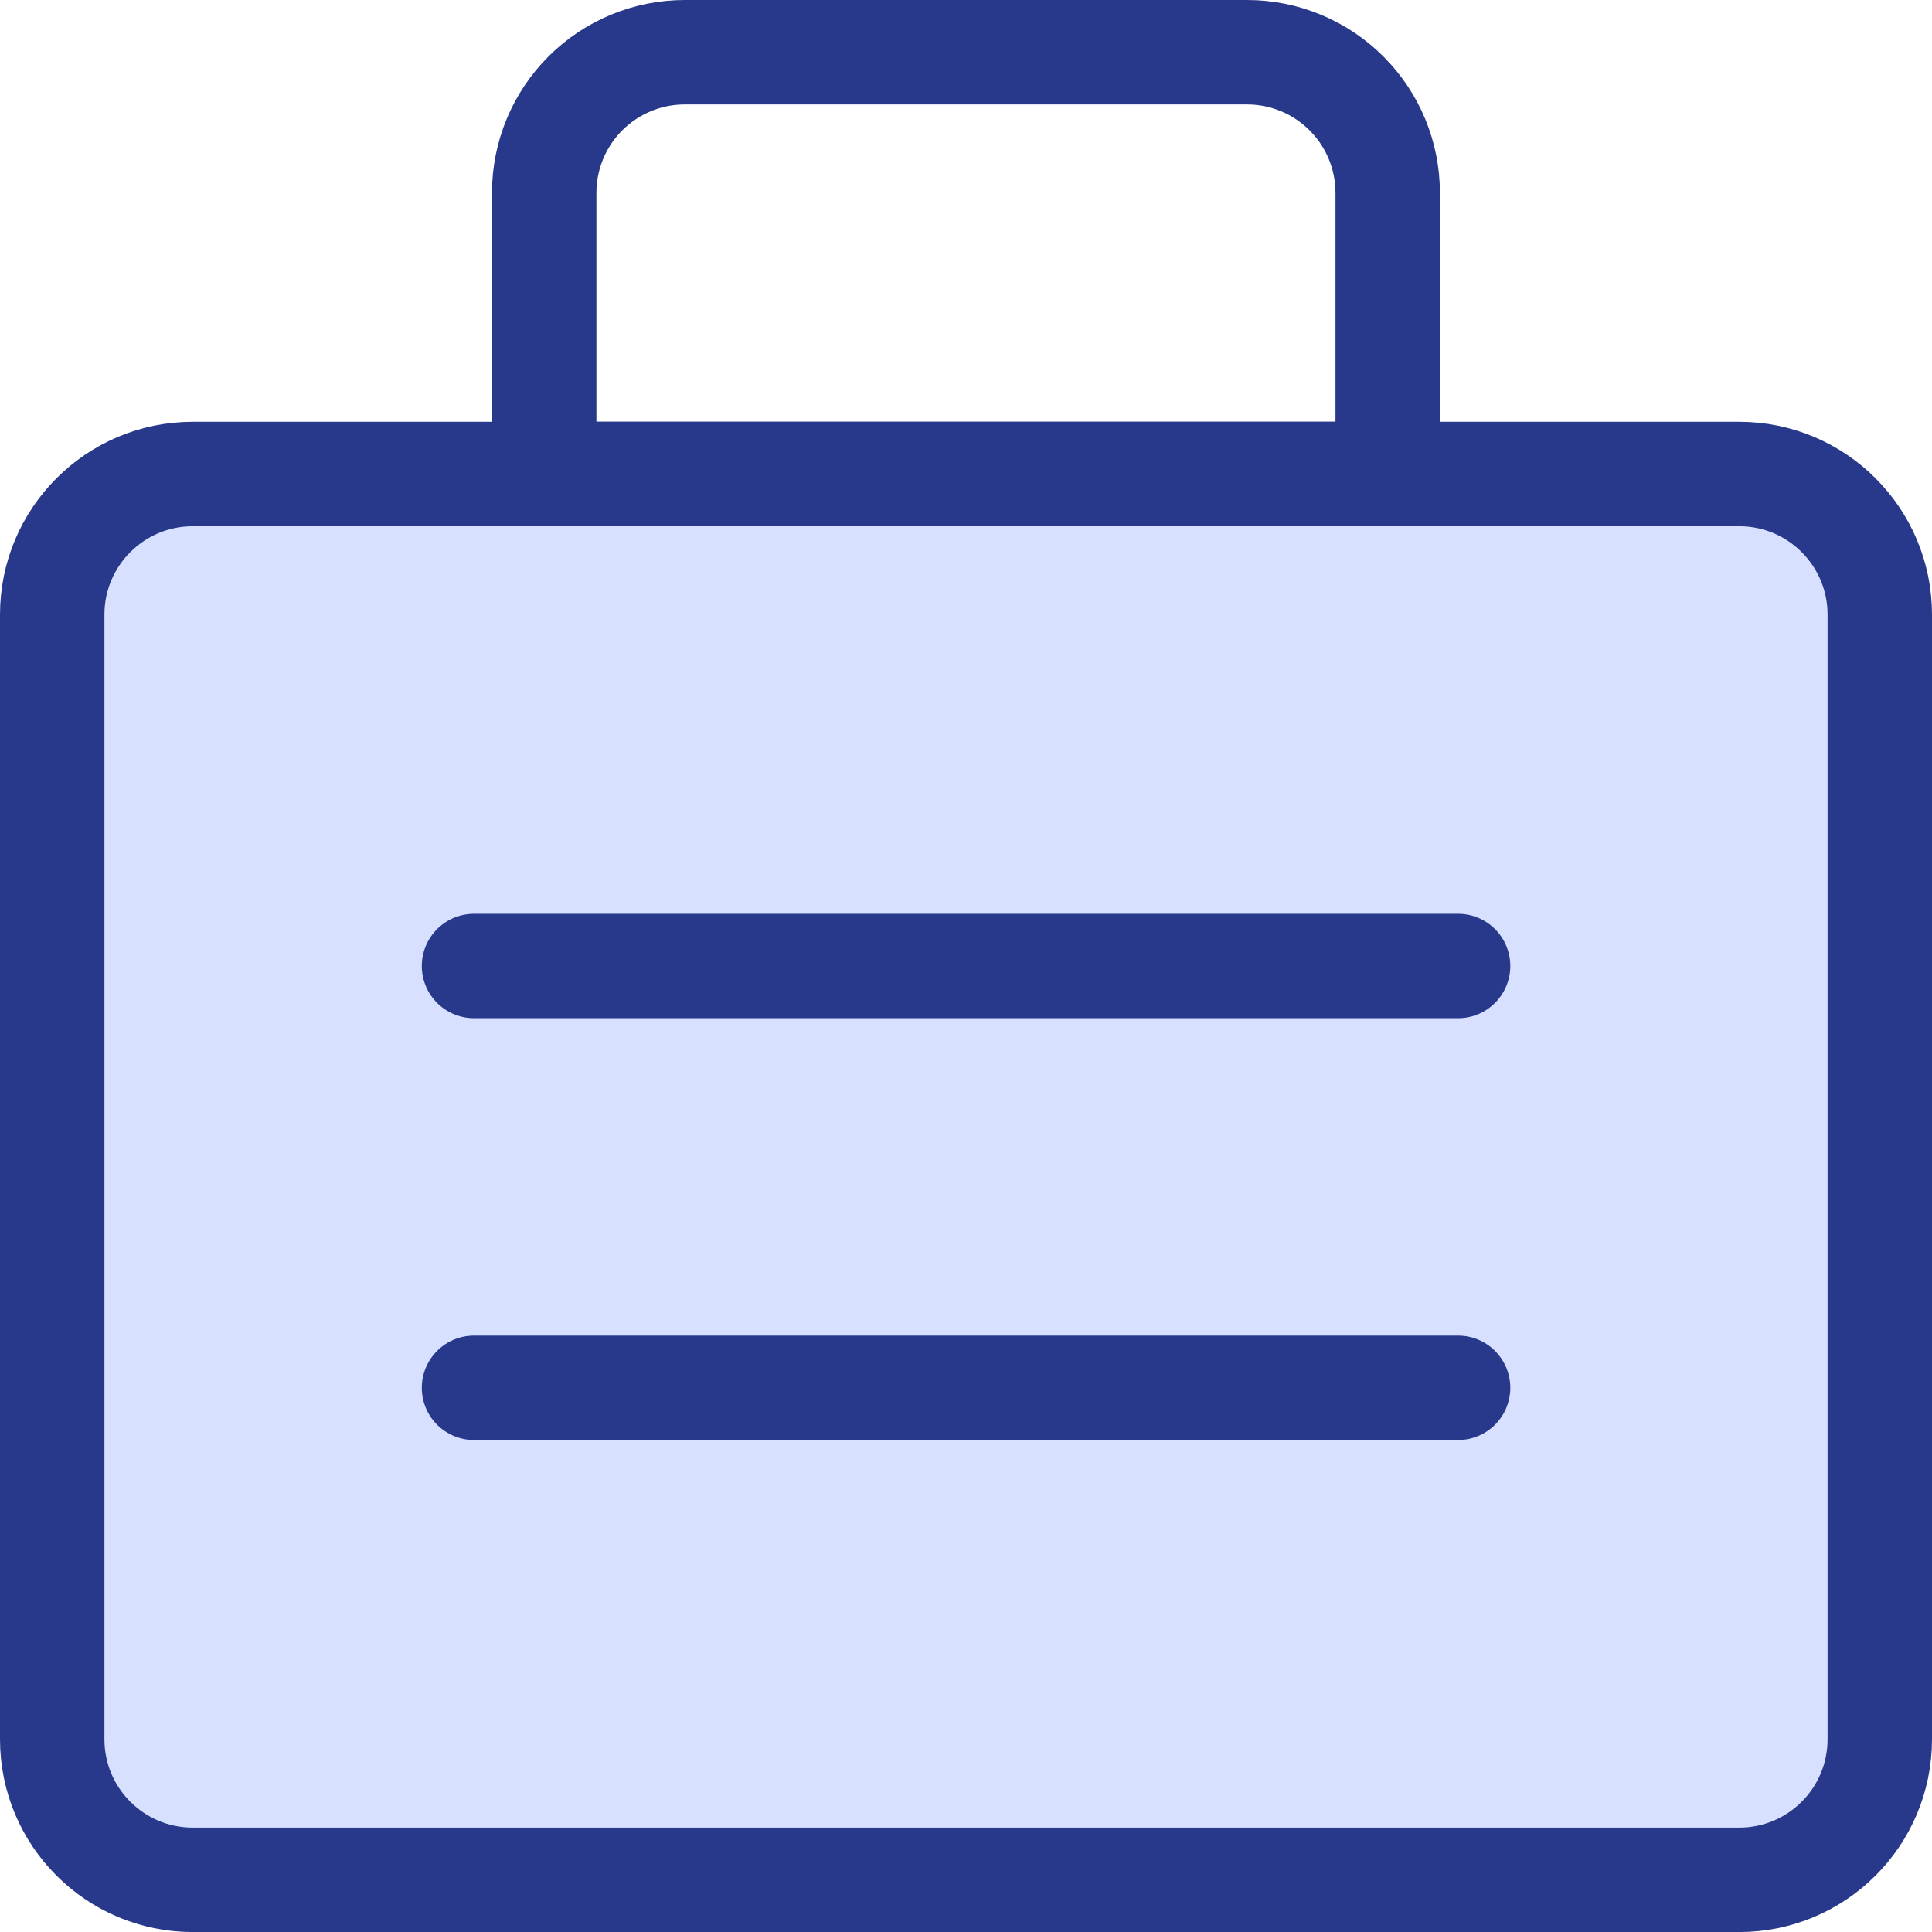
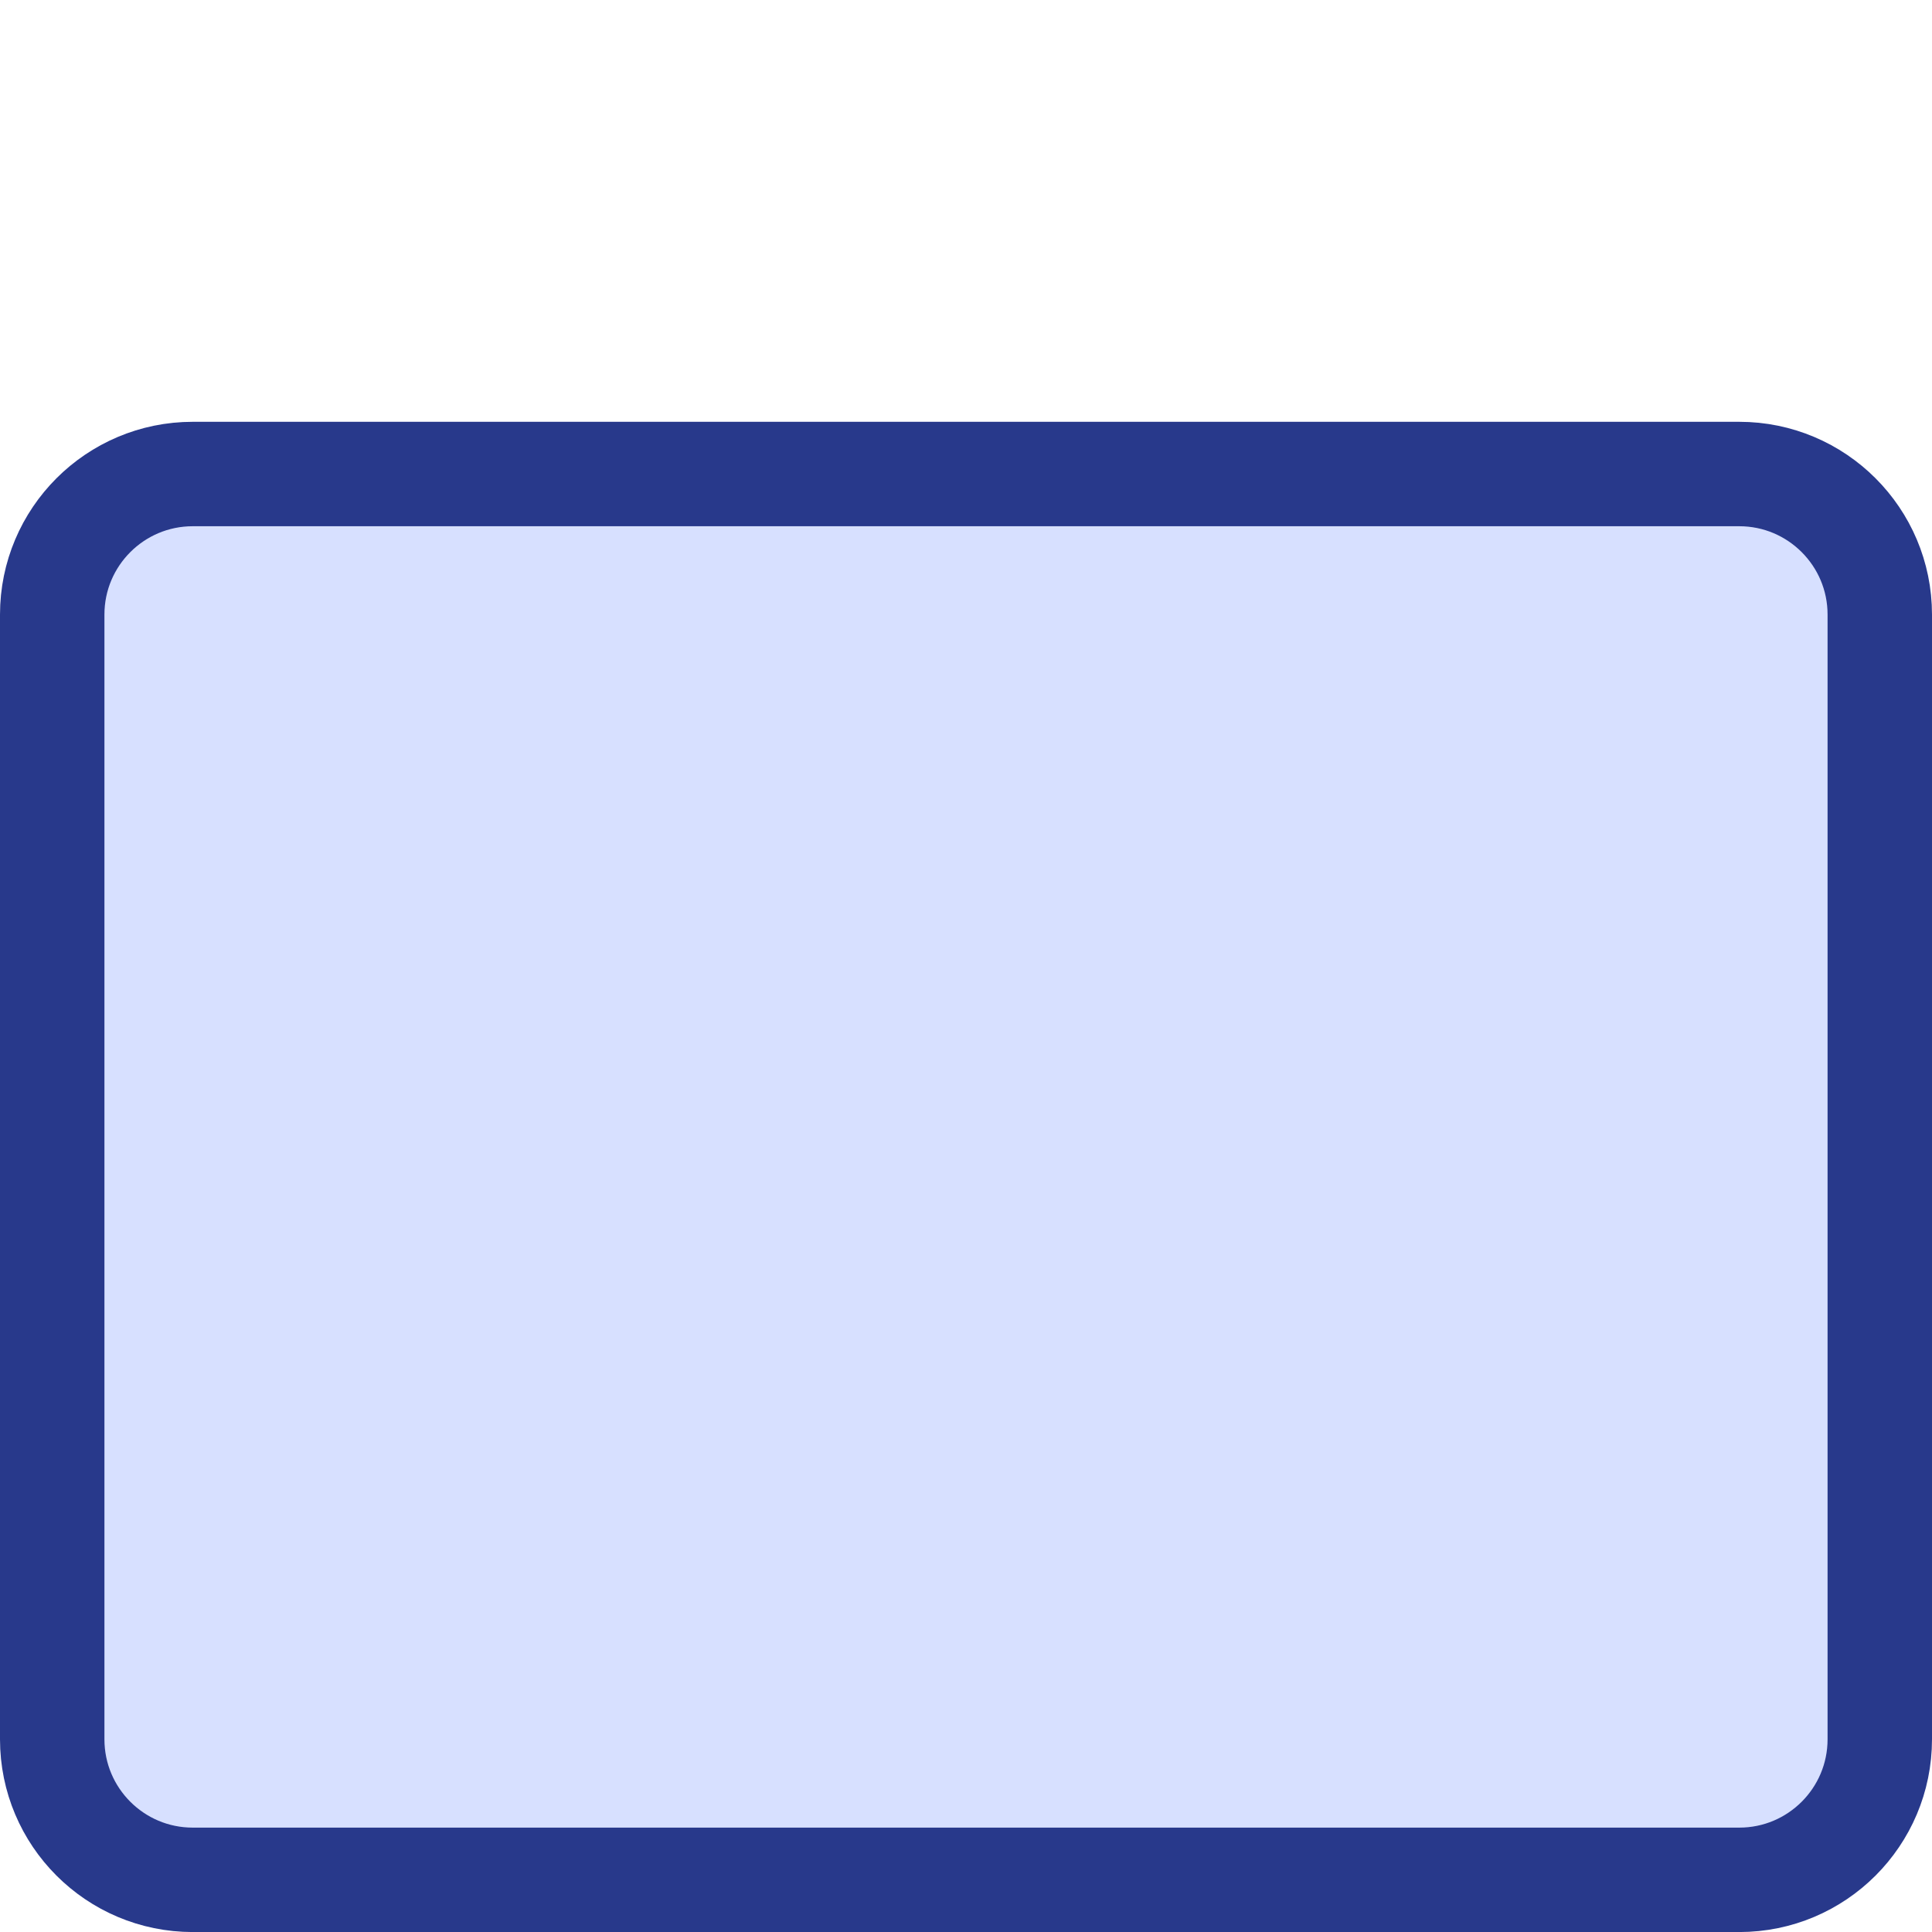
<svg xmlns="http://www.w3.org/2000/svg" width="37" height="37" viewBox="0 0 37 37" fill="none">
  <path d="M33.308 9.078H3.692C2.205 9.078 1 10.284 1 11.77V33.309C1 34.796 2.205 36.001 3.692 36.001H33.308C34.795 36.001 36 34.796 36 33.309V11.77C36 10.284 34.795 9.078 33.308 9.078Z" fill="#D7E0FF" />
  <path d="M33.308 9.078H3.692C2.205 9.078 1 10.284 1 11.77V33.309C1 34.796 2.205 36.001 3.692 36.001H33.308C34.795 36.001 36 34.796 36 33.309V11.77C36 10.284 34.795 9.078 33.308 9.078Z" stroke="#28398B" stroke-width="2" stroke-linecap="round" stroke-linejoin="round" />
-   <path d="M13.114 1H23.883C24.598 1 25.282 1.284 25.787 1.789C26.292 2.293 26.576 2.978 26.576 3.692V9.077H10.422V3.692C10.422 2.978 10.706 2.293 11.21 1.789C11.715 1.284 12.4 1 13.114 1Z" stroke="#28398B" stroke-width="2" stroke-linecap="round" stroke-linejoin="round" />
-   <path d="M9.078 18.5H27.924" stroke="#28398B" stroke-width="2" stroke-linecap="round" stroke-linejoin="round" />
-   <path d="M9.078 26.578H27.924" stroke="#28398B" stroke-width="2" stroke-linecap="round" stroke-linejoin="round" />
</svg>